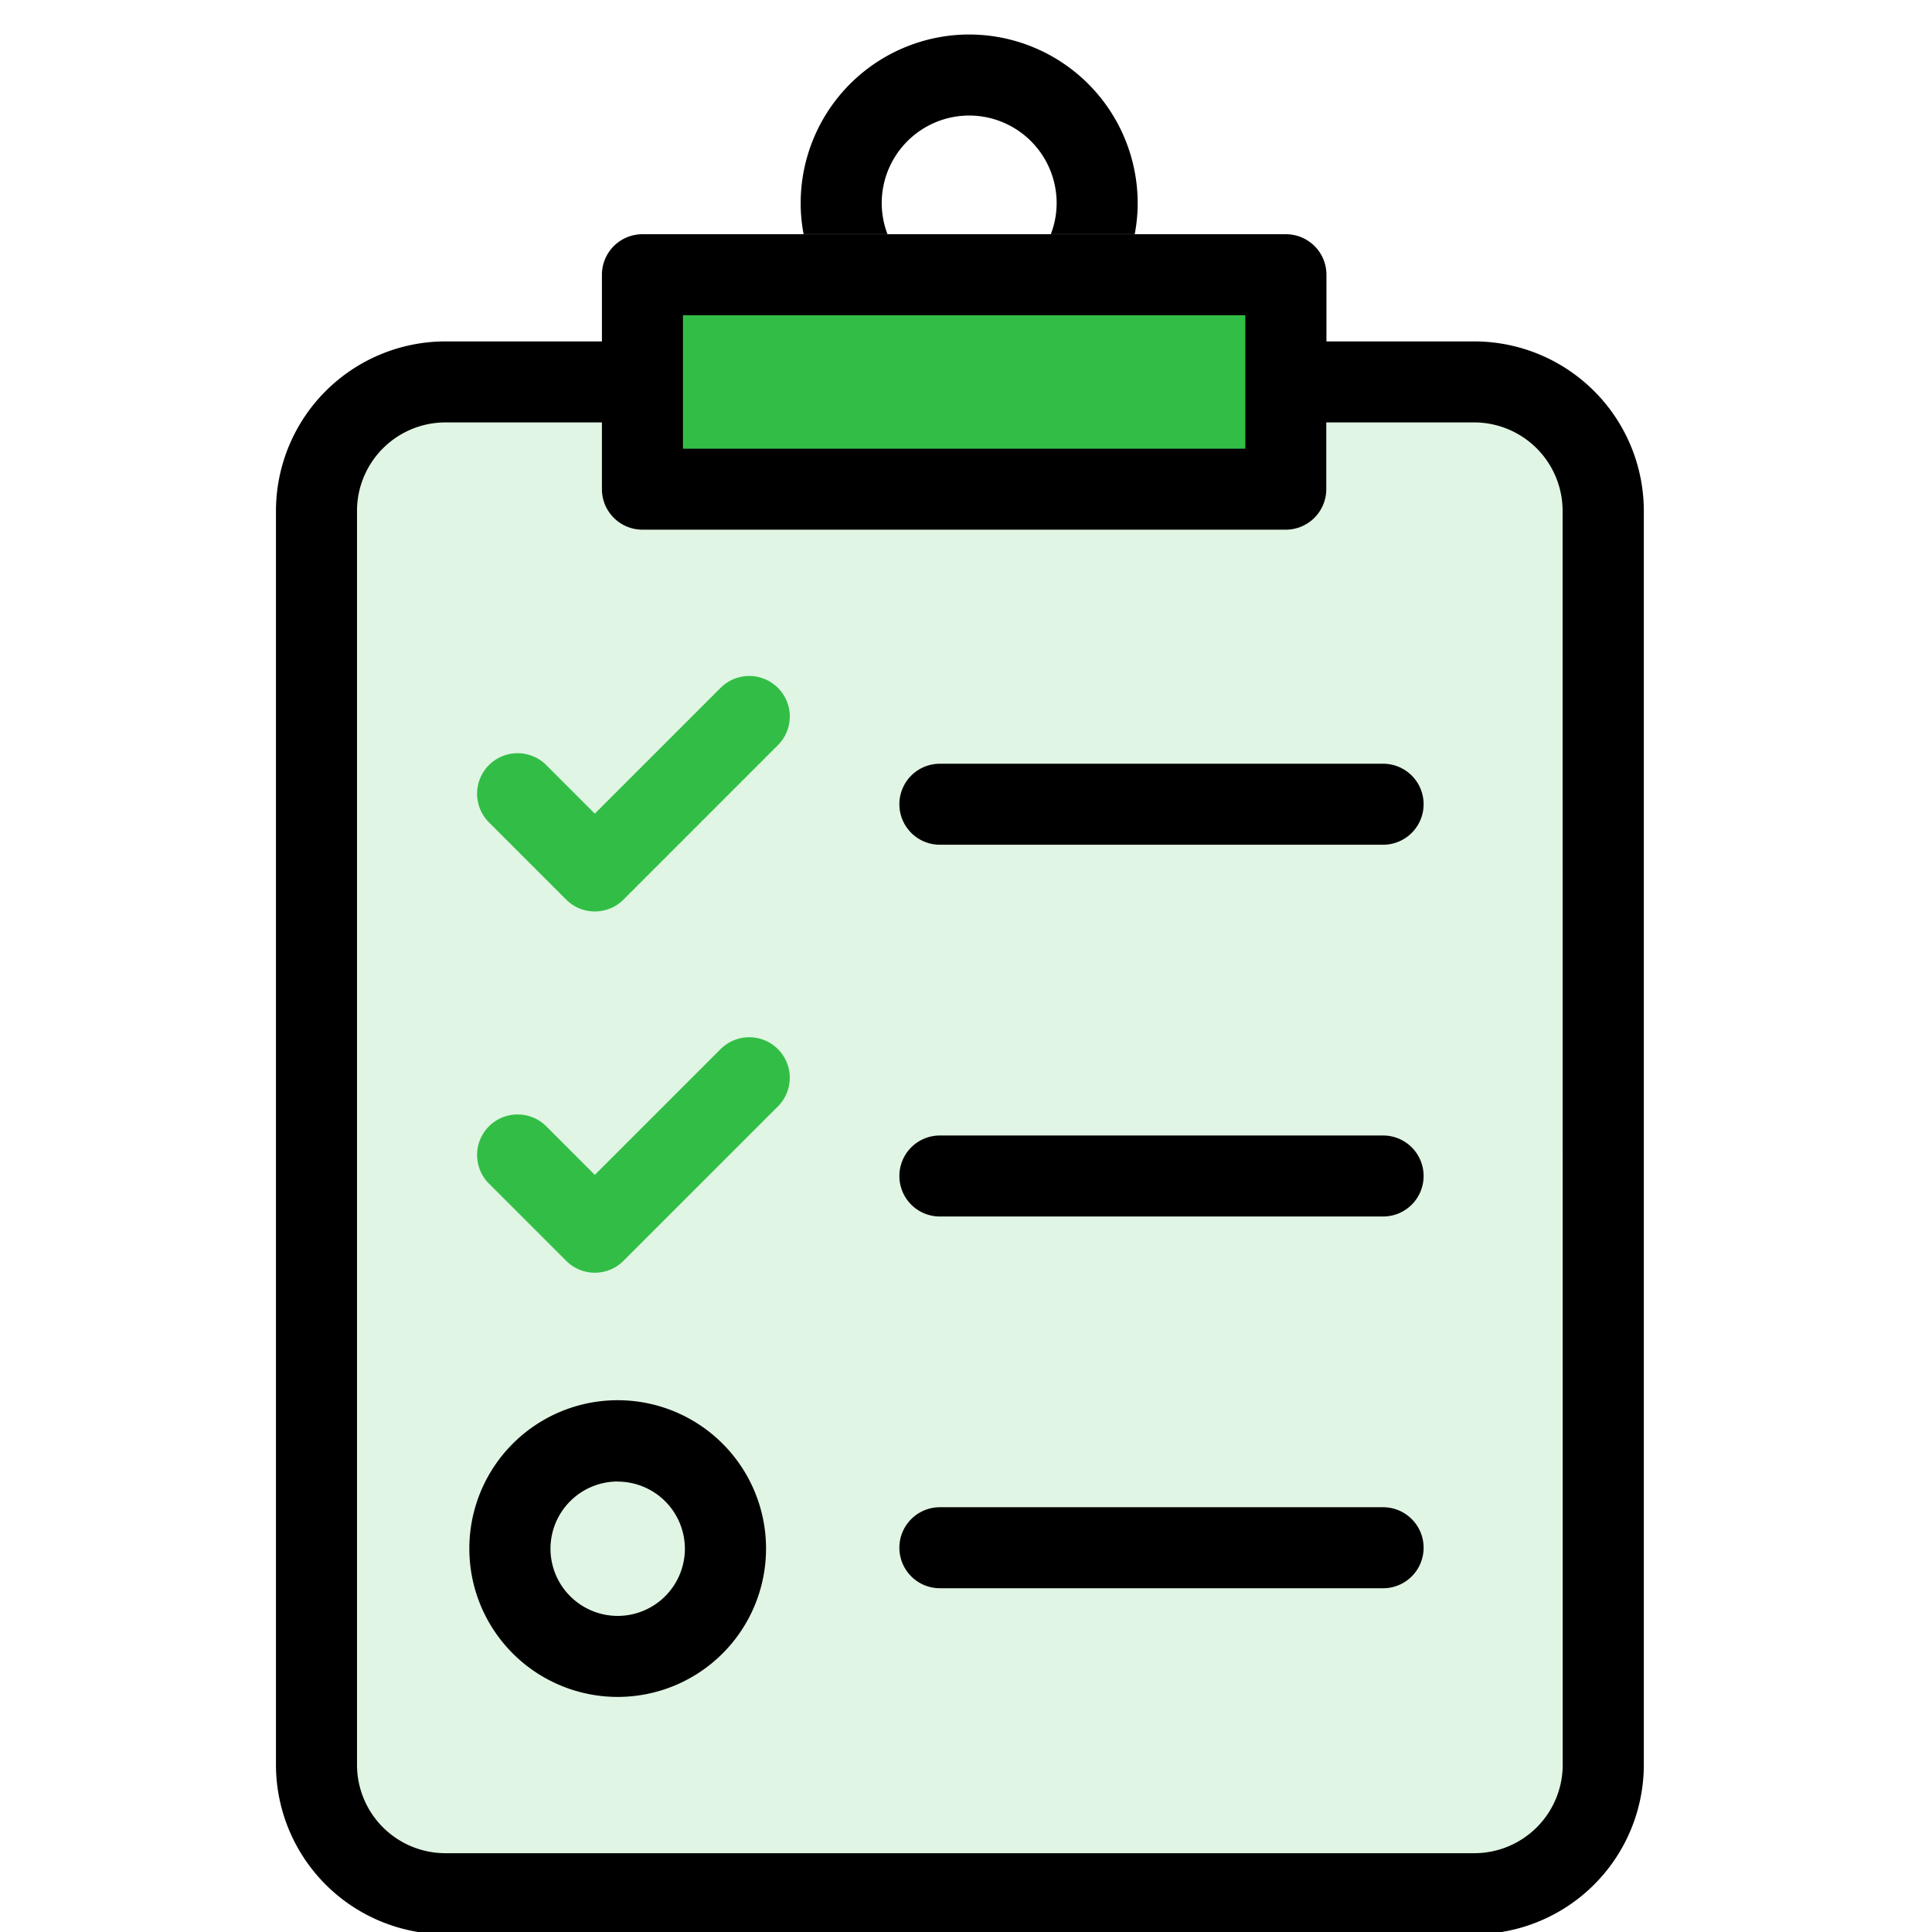
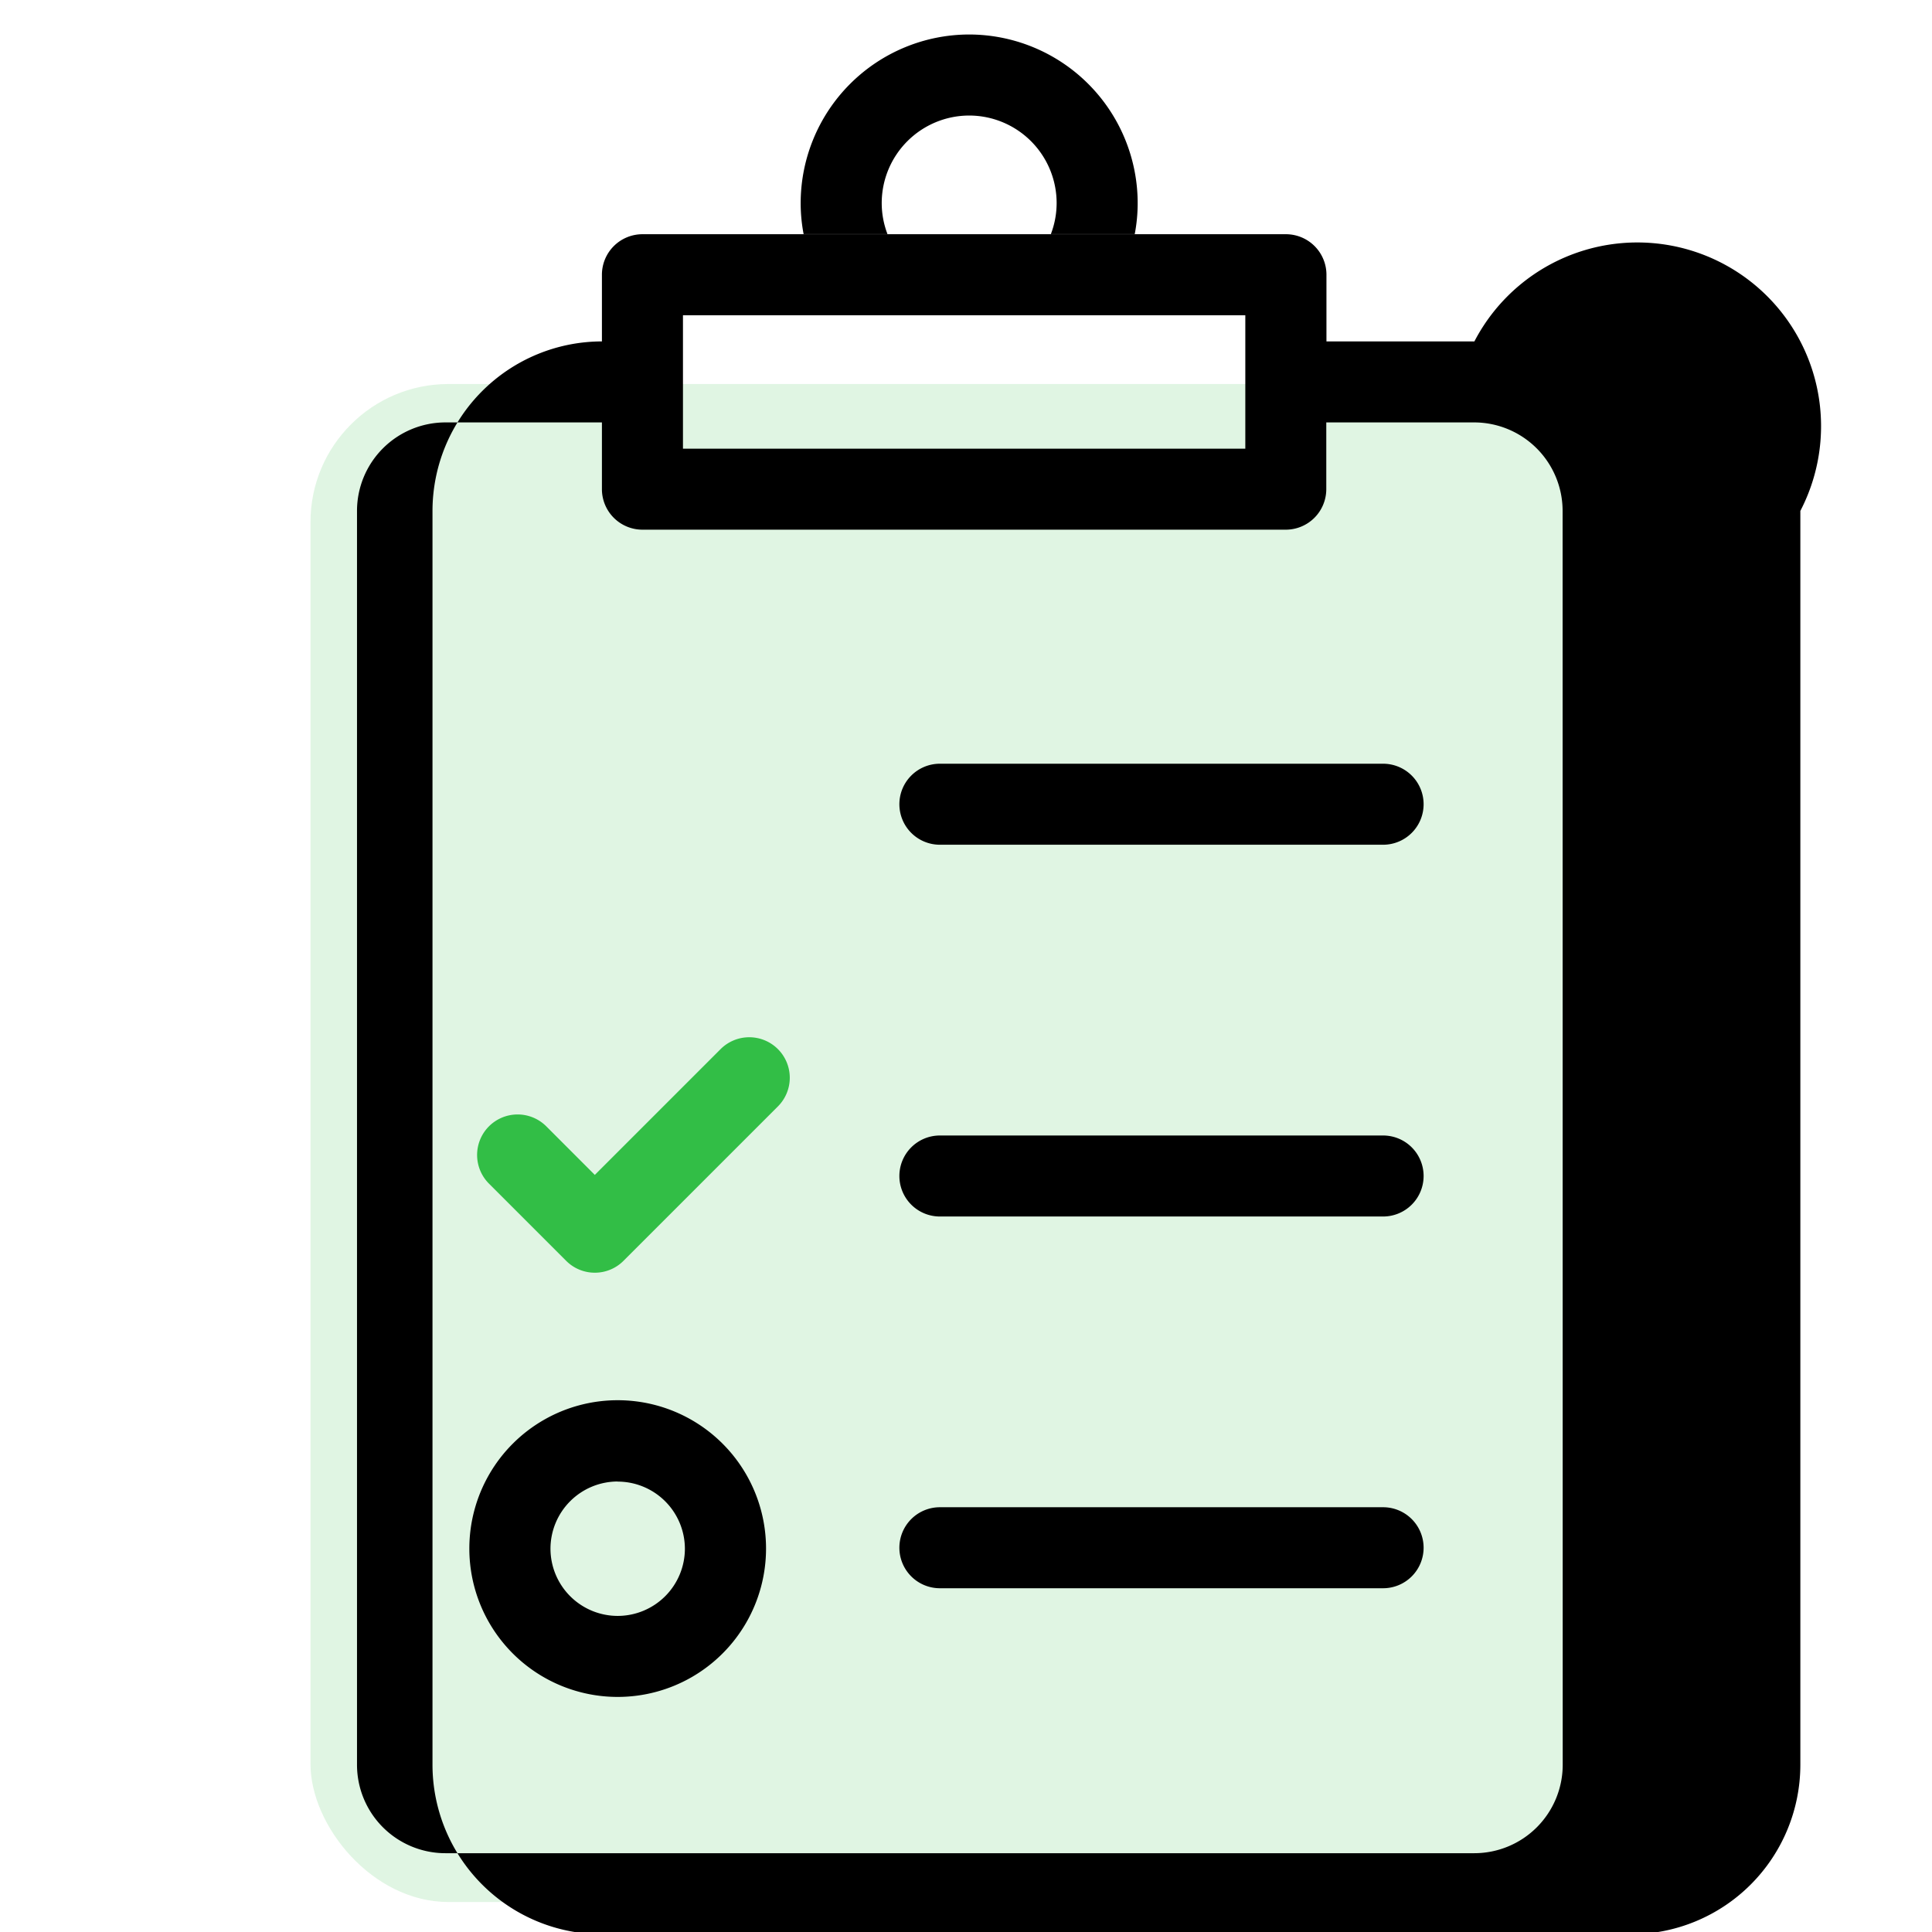
<svg xmlns="http://www.w3.org/2000/svg" width="56" height="56" viewBox="0 0 56 56">
  <defs>
    <clipPath id="clip-path">
      <rect id="Rectangle_3520" data-name="Rectangle 3520" width="56" height="56" transform="translate(523 320)" fill="#fff" stroke="#707070" stroke-width="1" />
    </clipPath>
  </defs>
  <g id="Mask_Group_65" data-name="Mask Group 65" transform="translate(-523 -320)" clip-path="url(#clip-path)">
    <g id="Group_4800" data-name="Group 4800" transform="translate(39 -2.869)">
      <rect id="Rectangle_3273" data-name="Rectangle 3273" width="37" height="44" rx="4" transform="translate(493 334)" fill="#32be46" opacity="0.15" />
      <g id="Group_4762" data-name="Group 4762" transform="translate(90.823 34)">
        <g id="Group_4745" data-name="Group 4745" transform="translate(29.646 597.71)">
          <g id="Group_4745-2" data-name="Group 4745" transform="translate(382.153 -300.878)">
-             <rect id="Rectangle_3270" data-name="Rectangle 3270" width="18.65" height="6.217" transform="translate(0 0)" fill="#32be46" />
-           </g>
+             </g>
          <path id="Path_6019" data-name="Path 6019" d="M441.175-307.841a4.89,4.89,0,0,0-4.885,4.885,4.763,4.763,0,0,0,.085.9h2.431a2.513,2.513,0,0,1-.167-.9,2.539,2.539,0,0,1,2.536-2.536,2.537,2.537,0,0,1,2.534,2.536,2.513,2.513,0,0,1-.167.9h2.431a4.763,4.763,0,0,0,.085-.9A4.89,4.89,0,0,0,441.175-307.841Z" transform="translate(-49.551)" />
-           <path id="Path_6020" data-name="Path 6020" d="M406.267-280.084h-4.288v-1.933a1.175,1.175,0,0,0-1.174-1.174H382.152a1.175,1.175,0,0,0-1.174,1.174v1.933h-4.537a4.917,4.917,0,0,0-4.911,4.913v36.345a4.916,4.916,0,0,0,4.911,4.911h29.826a4.916,4.916,0,0,0,4.911-4.911v-36.345A4.917,4.917,0,0,0,406.267-280.084Zm-22.94-.759h16.3v3.868h-16.3Zm25.5,42.017a2.564,2.564,0,0,1-2.562,2.562H376.441a2.564,2.564,0,0,1-2.562-2.562v-36.345a2.566,2.566,0,0,1,2.562-2.565h4.537v1.935a1.175,1.175,0,0,0,1.174,1.174H400.8a1.175,1.175,0,0,0,1.174-1.174v-1.935h4.288a2.566,2.566,0,0,1,2.562,2.565Z" transform="translate(0 -18.861)" />
+           <path id="Path_6020" data-name="Path 6020" d="M406.267-280.084h-4.288v-1.933a1.175,1.175,0,0,0-1.174-1.174H382.152a1.175,1.175,0,0,0-1.174,1.174v1.933a4.917,4.917,0,0,0-4.911,4.913v36.345a4.916,4.916,0,0,0,4.911,4.911h29.826a4.916,4.916,0,0,0,4.911-4.911v-36.345A4.917,4.917,0,0,0,406.267-280.084Zm-22.94-.759h16.3v3.868h-16.3Zm25.5,42.017a2.564,2.564,0,0,1-2.562,2.562H376.441a2.564,2.564,0,0,1-2.562-2.562v-36.345a2.566,2.566,0,0,1,2.562-2.565h4.537v1.935a1.175,1.175,0,0,0,1.174,1.174H400.8a1.175,1.175,0,0,0,1.174-1.174v-1.935h4.288a2.566,2.566,0,0,1,2.562,2.565Z" transform="translate(0 -18.861)" />
          <path id="Path_6021" data-name="Path 6021" d="M462.493-123.727H449.645a1.174,1.174,0,0,1-1.174-1.174,1.174,1.174,0,0,1,1.174-1.174h12.847a1.174,1.174,0,0,1,1.174,1.174A1.174,1.174,0,0,1,462.493-123.727Z" transform="translate(-58.871 -139.078)" />
          <path id="Path_6022" data-name="Path 6022" d="M462.493-169.609H449.645a1.174,1.174,0,0,1-1.174-1.174,1.174,1.174,0,0,1,1.174-1.174h12.847a1.174,1.174,0,0,1,1.174,1.174A1.174,1.174,0,0,1,462.493-169.609Z" transform="translate(-58.871 -103.971)" />
          <path id="Path_6023" data-name="Path 6023" d="M462.493-215.492H449.645a1.174,1.174,0,0,1-1.174-1.174,1.174,1.174,0,0,1,1.174-1.174h12.847a1.174,1.174,0,0,1,1.174,1.174A1.174,1.174,0,0,1,462.493-215.492Z" transform="translate(-58.871 -68.864)" />
-           <path id="Path_6024" data-name="Path 6024" d="M399.765-221.839a1.171,1.171,0,0,1-.83-.344l-2.238-2.238a1.174,1.174,0,0,1,0-1.661,1.175,1.175,0,0,1,1.661,0l1.407,1.408,3.646-3.646a1.174,1.174,0,0,1,1.661,0,1.174,1.174,0,0,1,0,1.661l-4.476,4.476A1.171,1.171,0,0,1,399.765-221.839Z" transform="translate(-18.993 -60.583)" fill="#32be46" />
          <path id="Path_6025" data-name="Path 6025" d="M399.765-177.251a1.171,1.171,0,0,1-.83-.344l-2.238-2.238a1.175,1.175,0,0,1,0-1.661,1.175,1.175,0,0,1,1.661,0l1.407,1.408,3.646-3.646a1.175,1.175,0,0,1,1.661,0,1.174,1.174,0,0,1,0,1.661l-4.476,4.476A1.171,1.171,0,0,1,399.765-177.251Z" transform="translate(-18.993 -94.7)" fill="#32be46" />
          <path id="Path_6026" data-name="Path 6026" d="M399.708-130.659a4.3,4.3,0,0,1-4.3-4.3,4.3,4.3,0,0,1,4.3-4.3,4.3,4.3,0,0,1,4.3,4.3A4.3,4.3,0,0,1,399.708-130.659Zm0-6.244a1.95,1.95,0,0,0-1.948,1.948,1.95,1.95,0,0,0,1.948,1.948,1.95,1.95,0,0,0,1.948-1.948A1.95,1.95,0,0,0,399.708-136.9Z" transform="translate(-18.273 -128.996)" />
        </g>
      </g>
    </g>
  </g>
</svg>